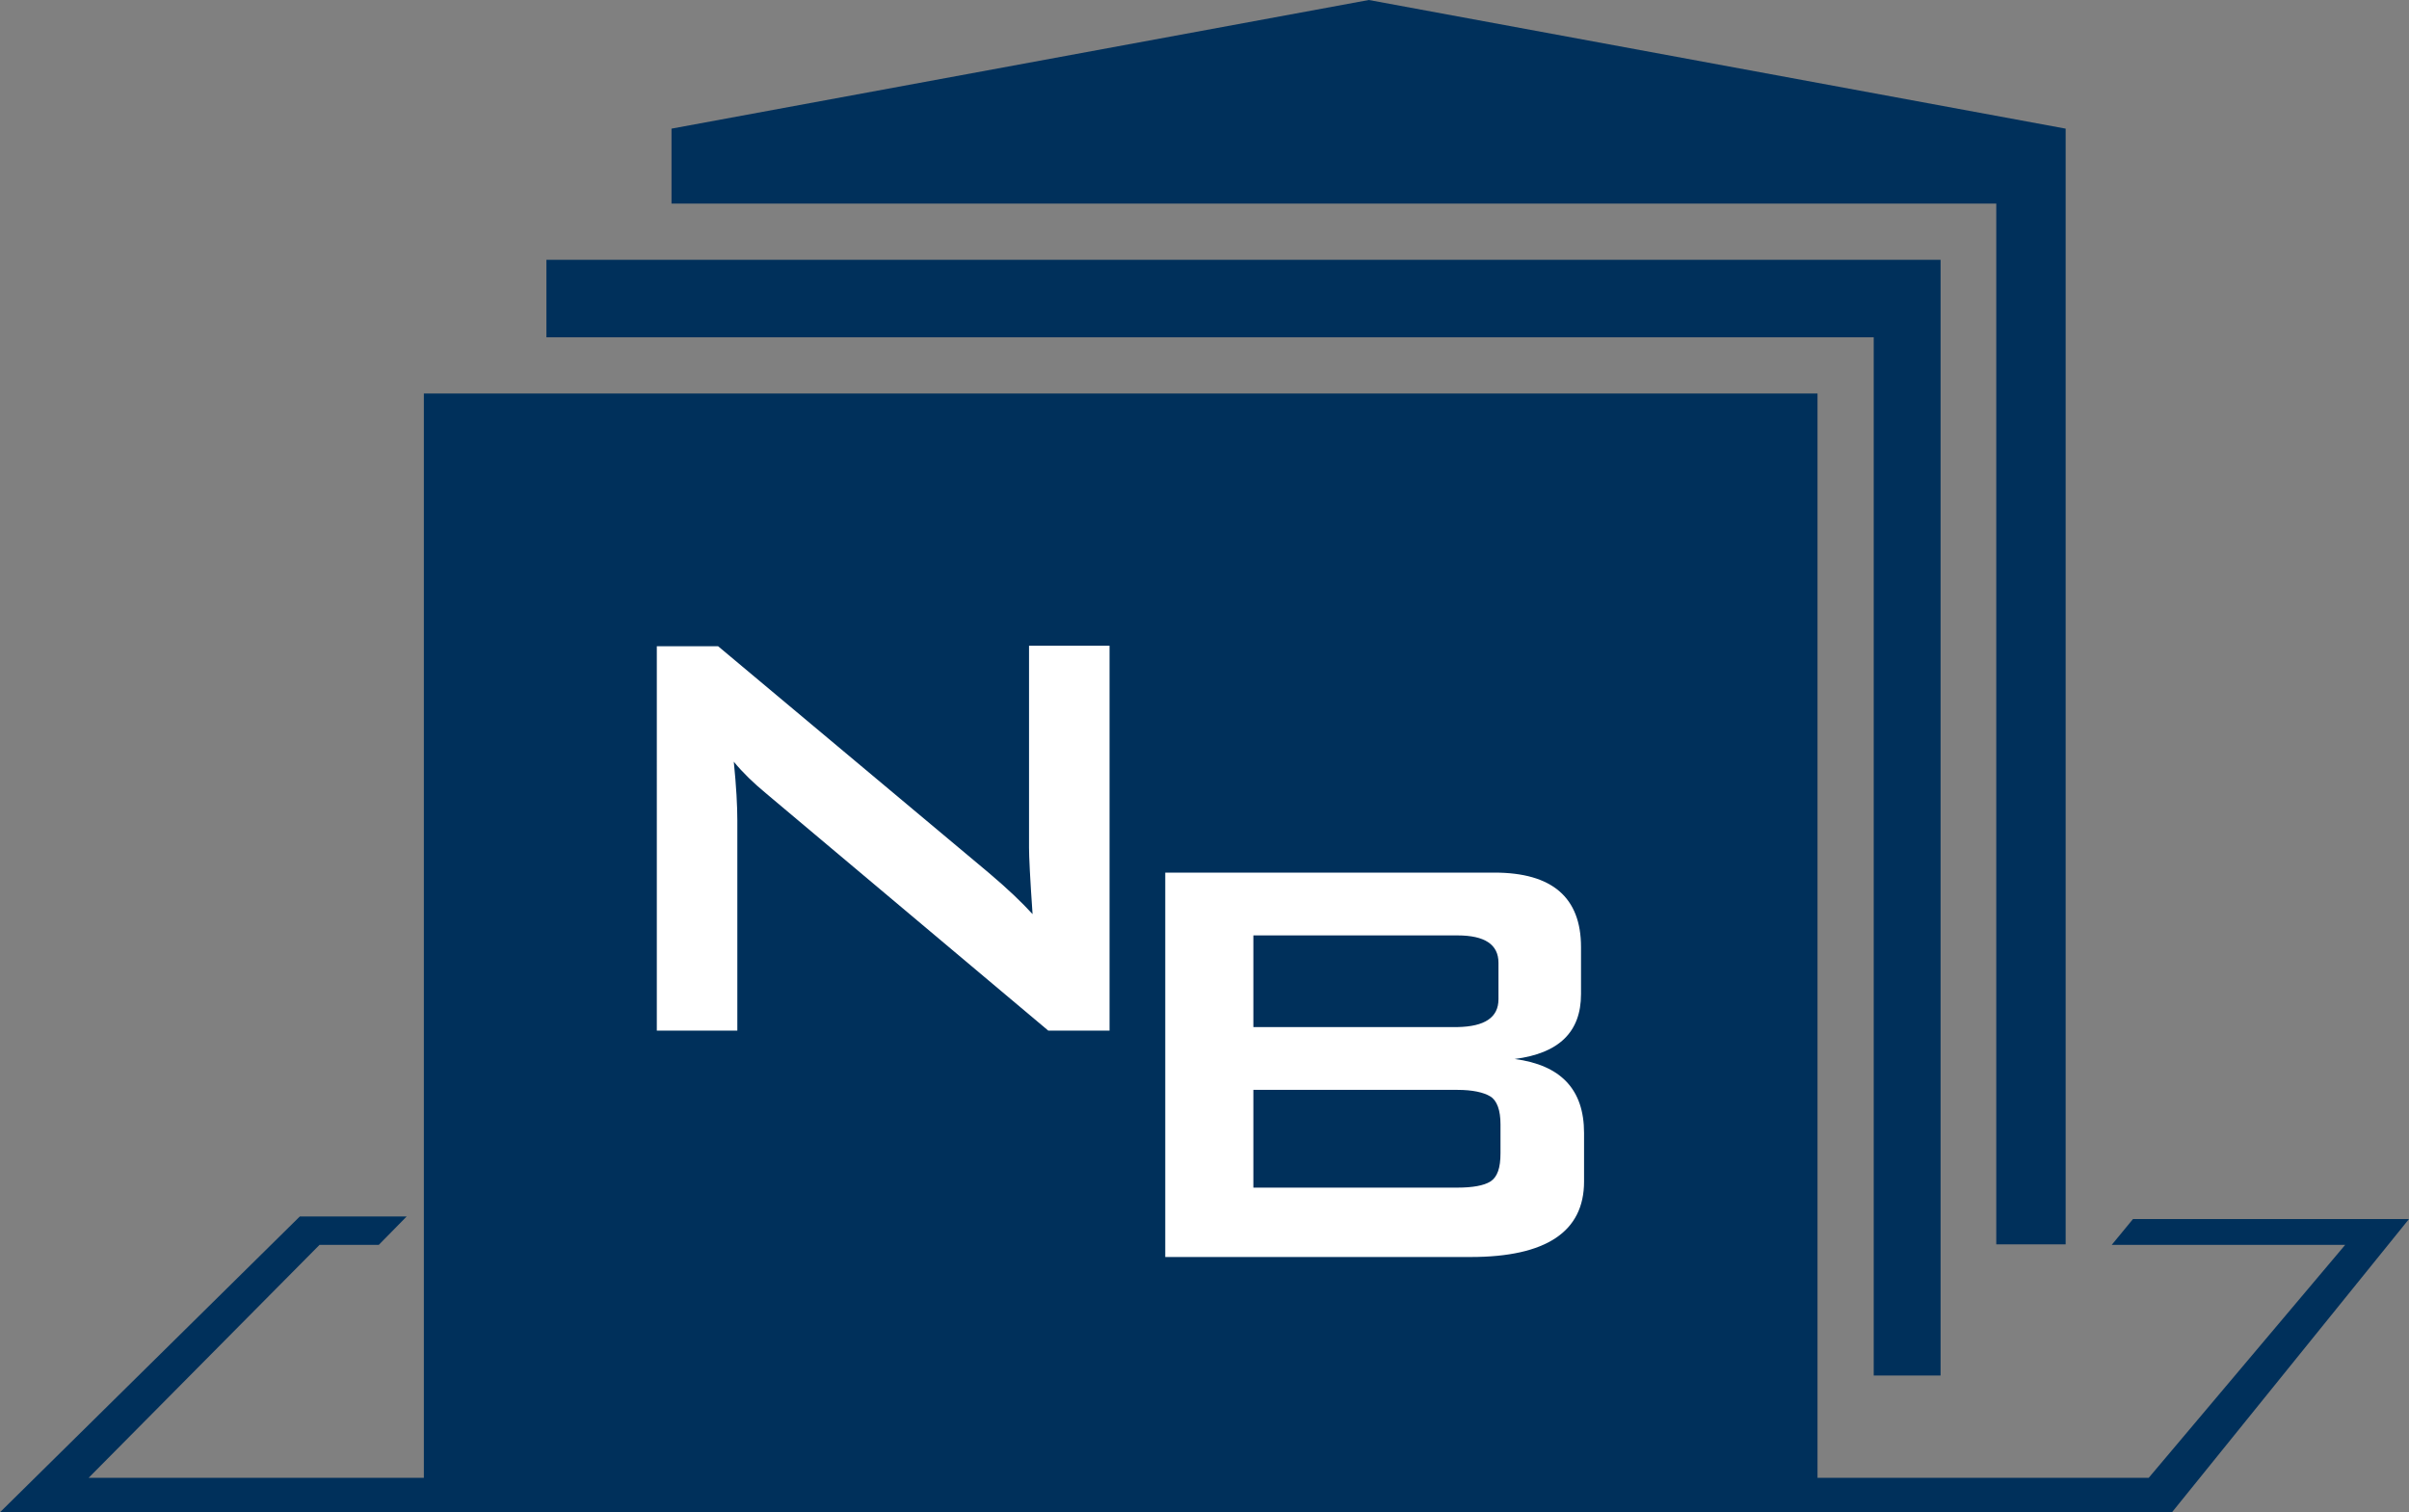
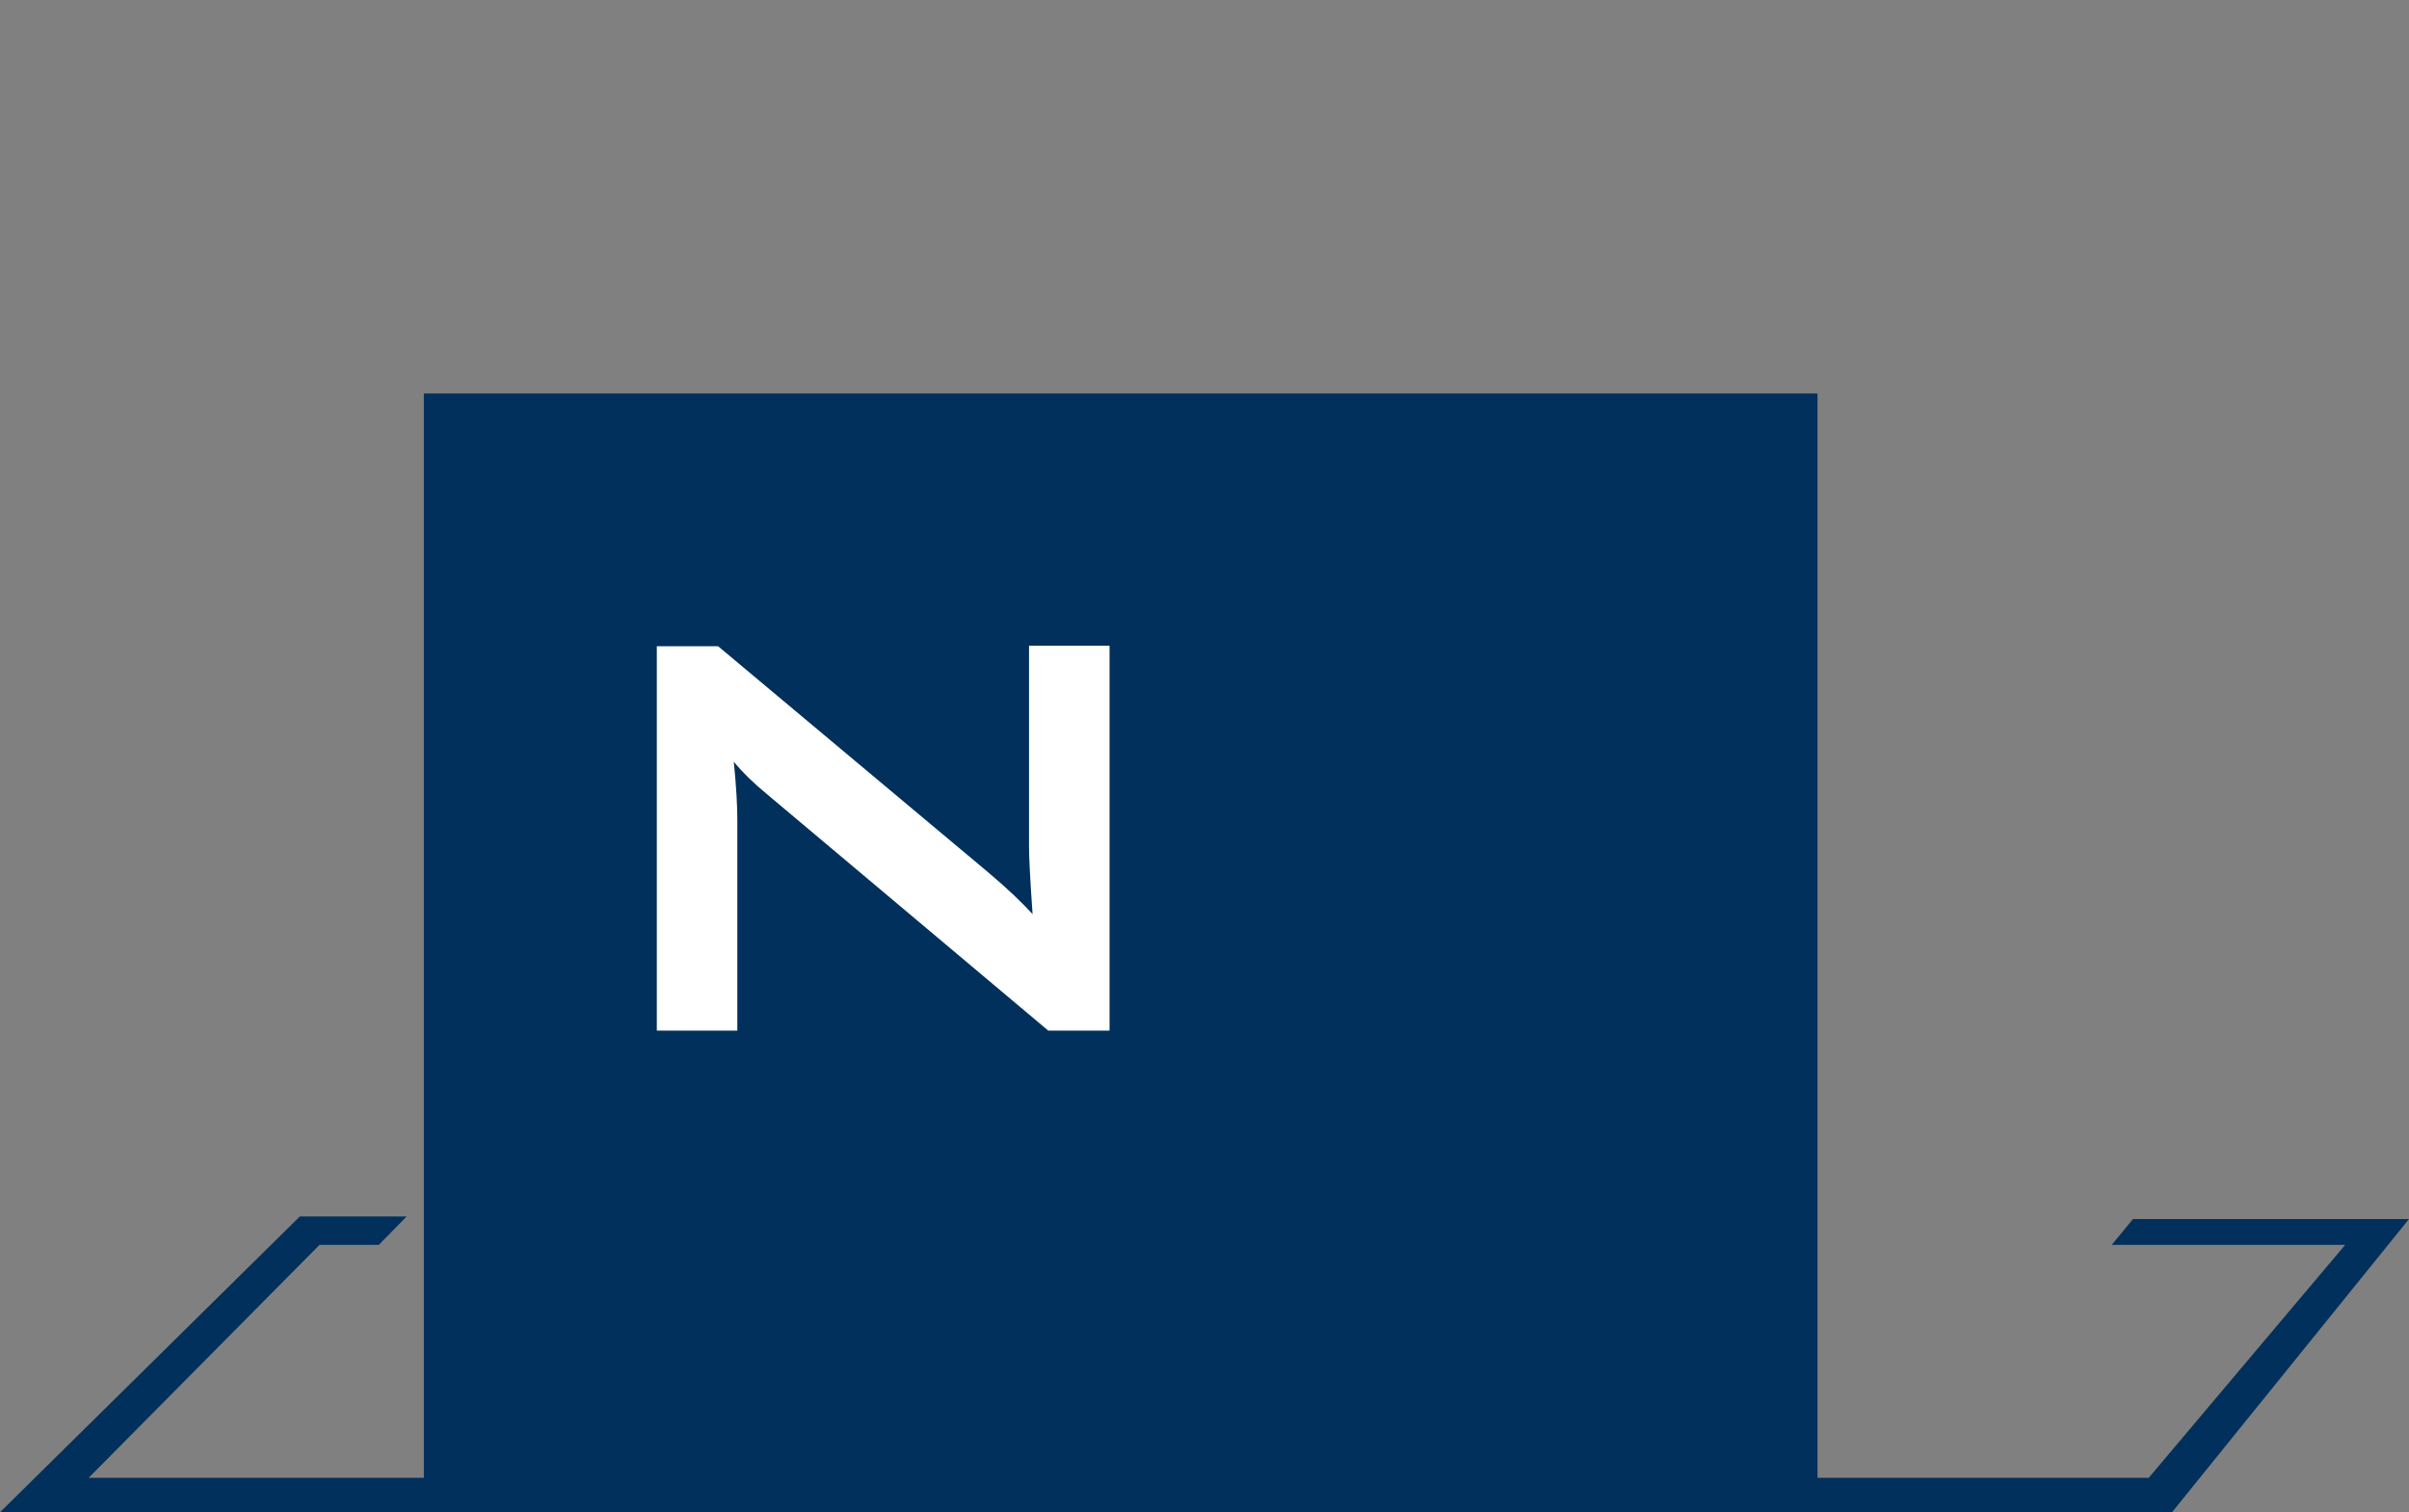
<svg xmlns="http://www.w3.org/2000/svg" id="Ebene_1" viewBox="0 0 475.7 298.6">
  <rect x="0" y="0" width="475.7" height="298.6" fill="#808080" stroke="none" />
  <defs>
    <style>.cls-1{fill:#00305b;}.cls-2{fill:#fff;}</style>
  </defs>
  <g>
-     <polygon class="cls-1" points="394.2 40.2 394.2 51.3 394.2 245.7 407.9 245.7 407.9 25.4 270.3 0 132.6 25.4 132.6 40.2 383.2 40.2 394.2 40.2" />
-     <polygon class="cls-1" points="370 66.6 370 77.7 370 271.6 383.2 271.6 383.2 51.3 107.9 51.3 107.9 66.6 358.9 66.6 370 66.6" />
    <polygon class="cls-1" points="421.2 240.7 417 245.8 463.1 245.8 424.3 291.8 358.9 291.8 358.9 77.7 83.7 77.7 83.7 291.8 17.5 291.8 63.1 245.8 74.8 245.8 80.3 240.2 59.2 240.2 0 298.6 428.9 298.6 475.7 240.7 421.2 240.7" />
  </g>
  <g>
-     <path class="cls-2" d="M312.8,233.3c0,9.9-7.5,14.9-22.4,14.9h-60.3v-75.9h65c11.4,0,17.1,4.9,17.1,14.7v9.3c0,7.5-4.4,11.7-13.1,12.8,9.1,1.2,13.7,6,13.7,14.6v9.6h0Zm-16.9-36v-7.2c0-3.6-2.7-5.4-8.1-5.4h-40.3v18.1h40.3c5.4-.1,8.1-1.9,8.1-5.5Zm.4,30.4v-5.7c0-2.8-.7-4.7-2-5.5s-3.5-1.3-6.5-1.3h-40.3v19.3h40.3c3,0,5.2-.4,6.5-1.2,1.4-.9,2-2.7,2-5.6Z" />
    <path class="cls-2" d="M219.1,203.5h-12.1l-55.8-46.9c-2.4-2-4.5-4-6.3-6.2,.5,4.9,.7,8.8,.7,11.6v41.5h-15.9V127.6h12.1l53.4,44.7c3.8,3.2,6.7,6,8.7,8.2-.5-7.1-.7-11.4-.7-13.1v-39.9h15.9v76Z" />
  </g>
</svg>